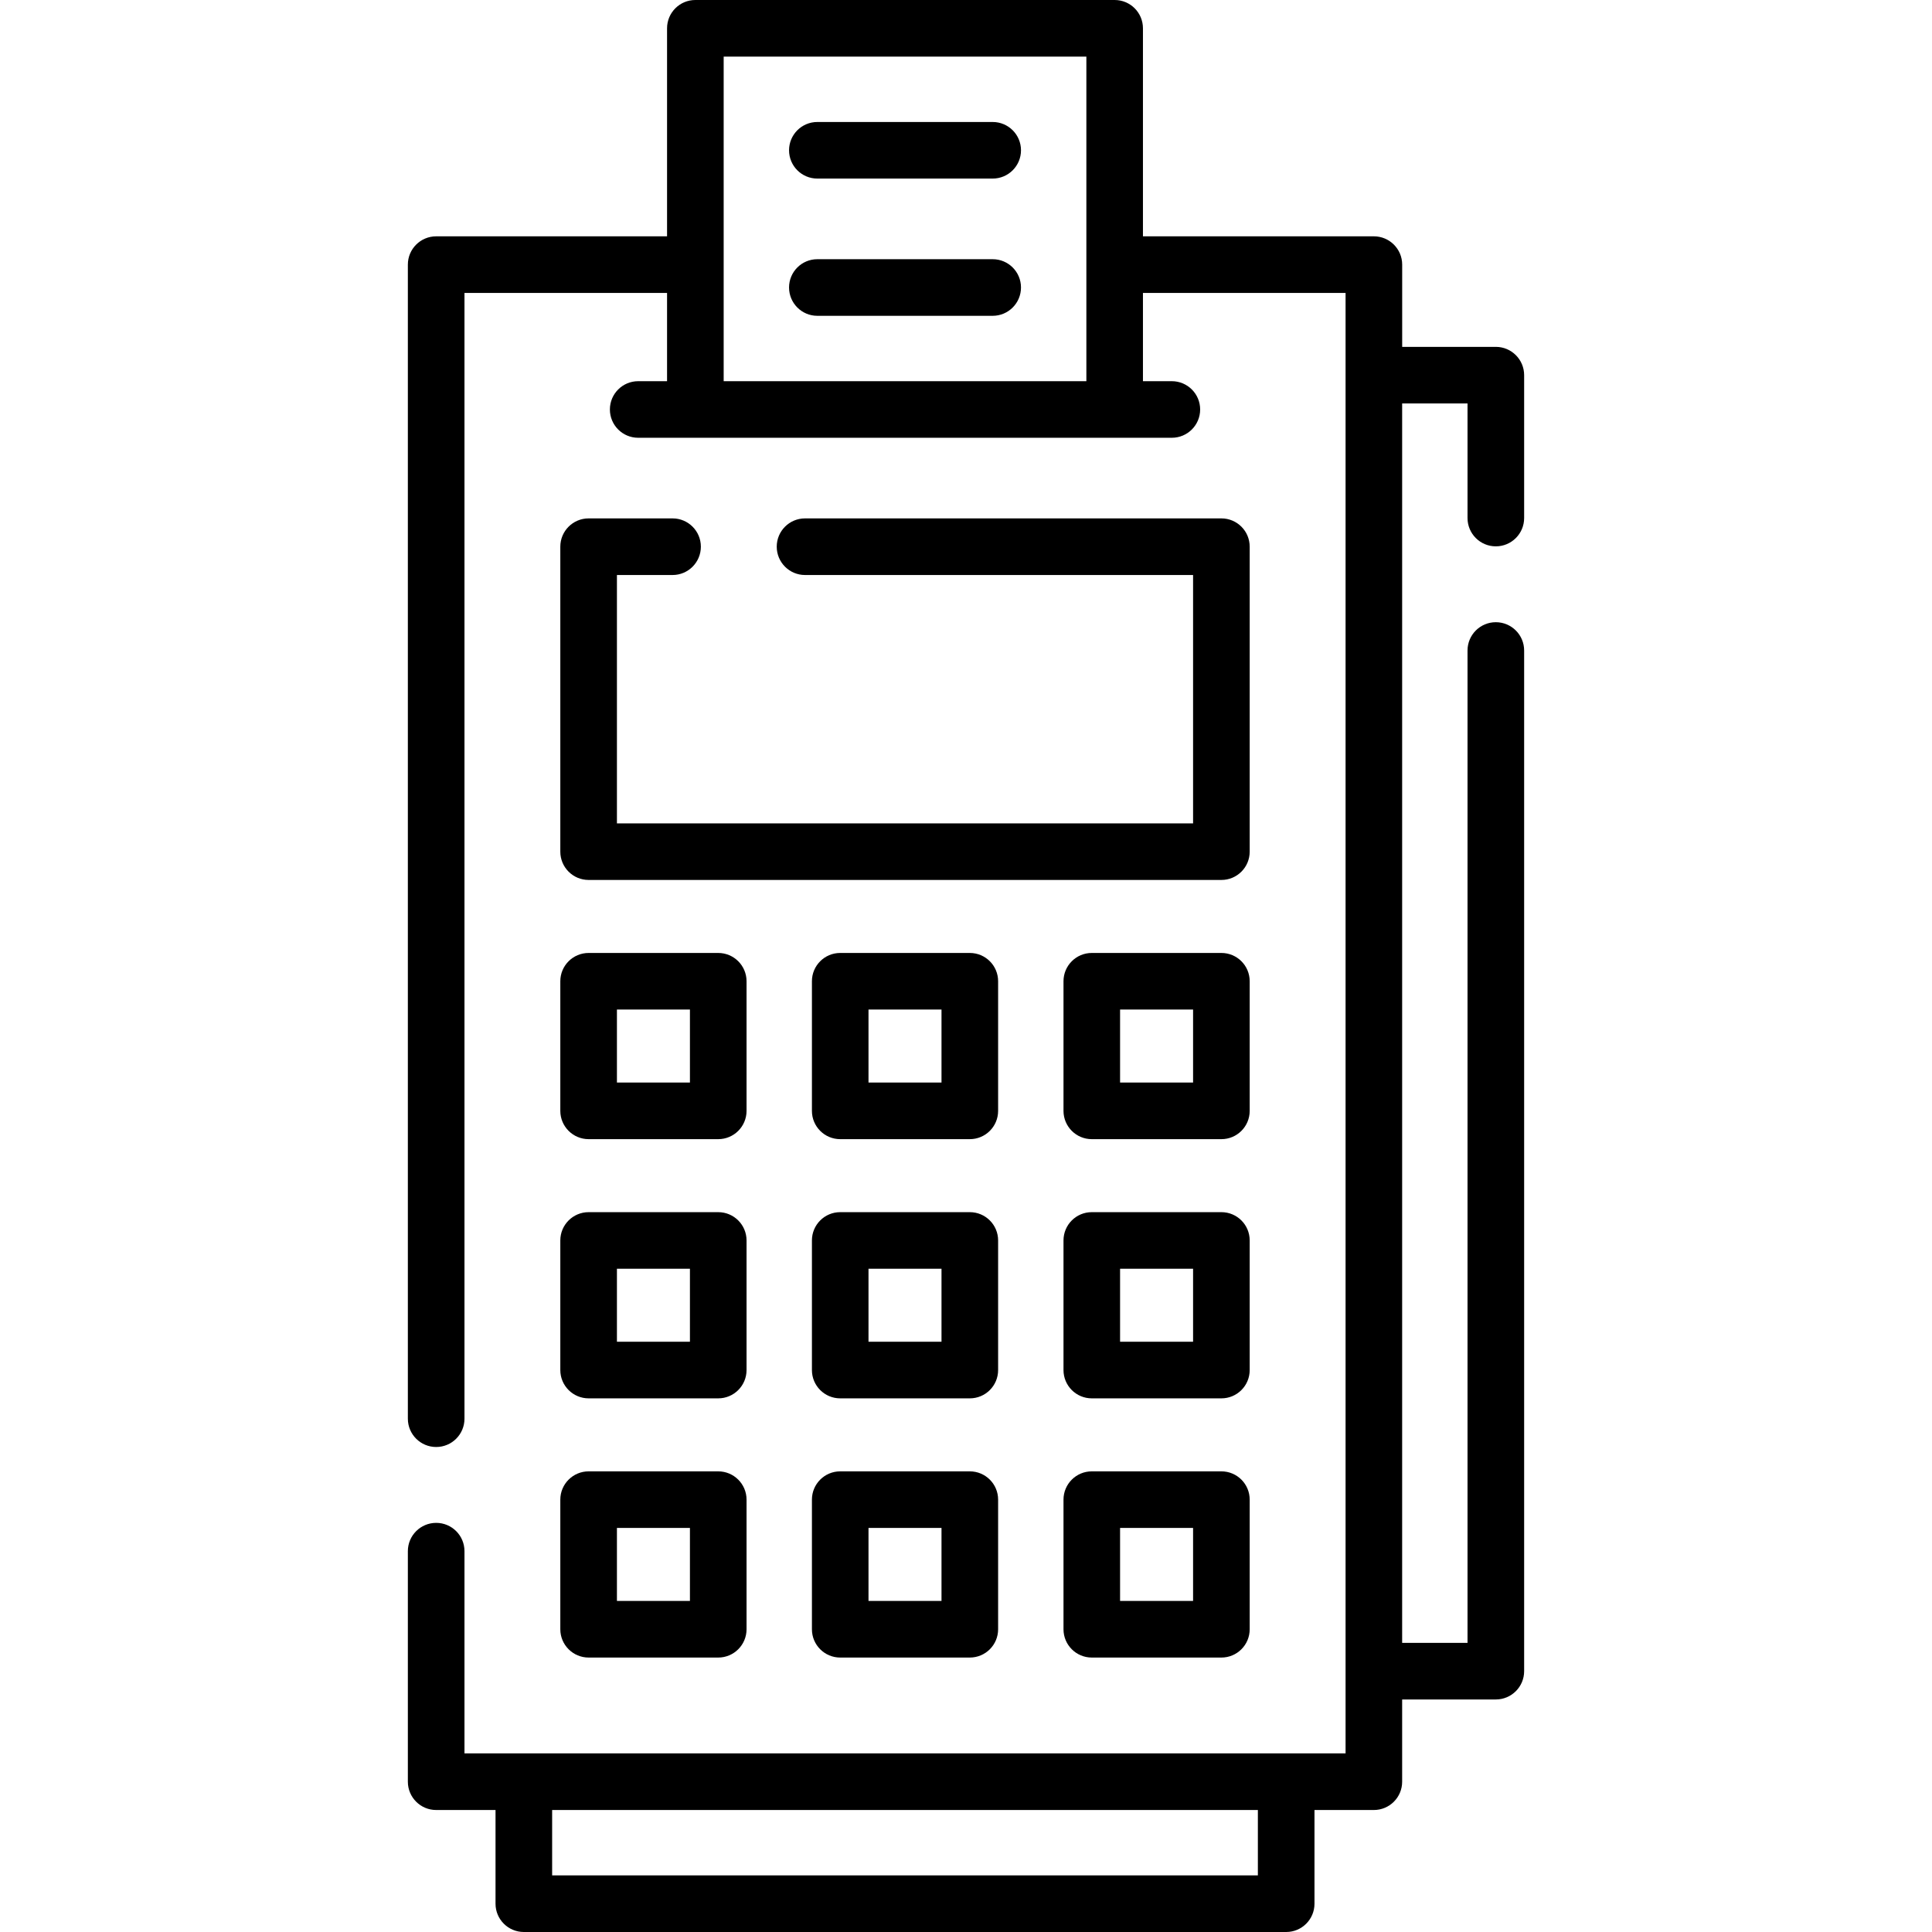
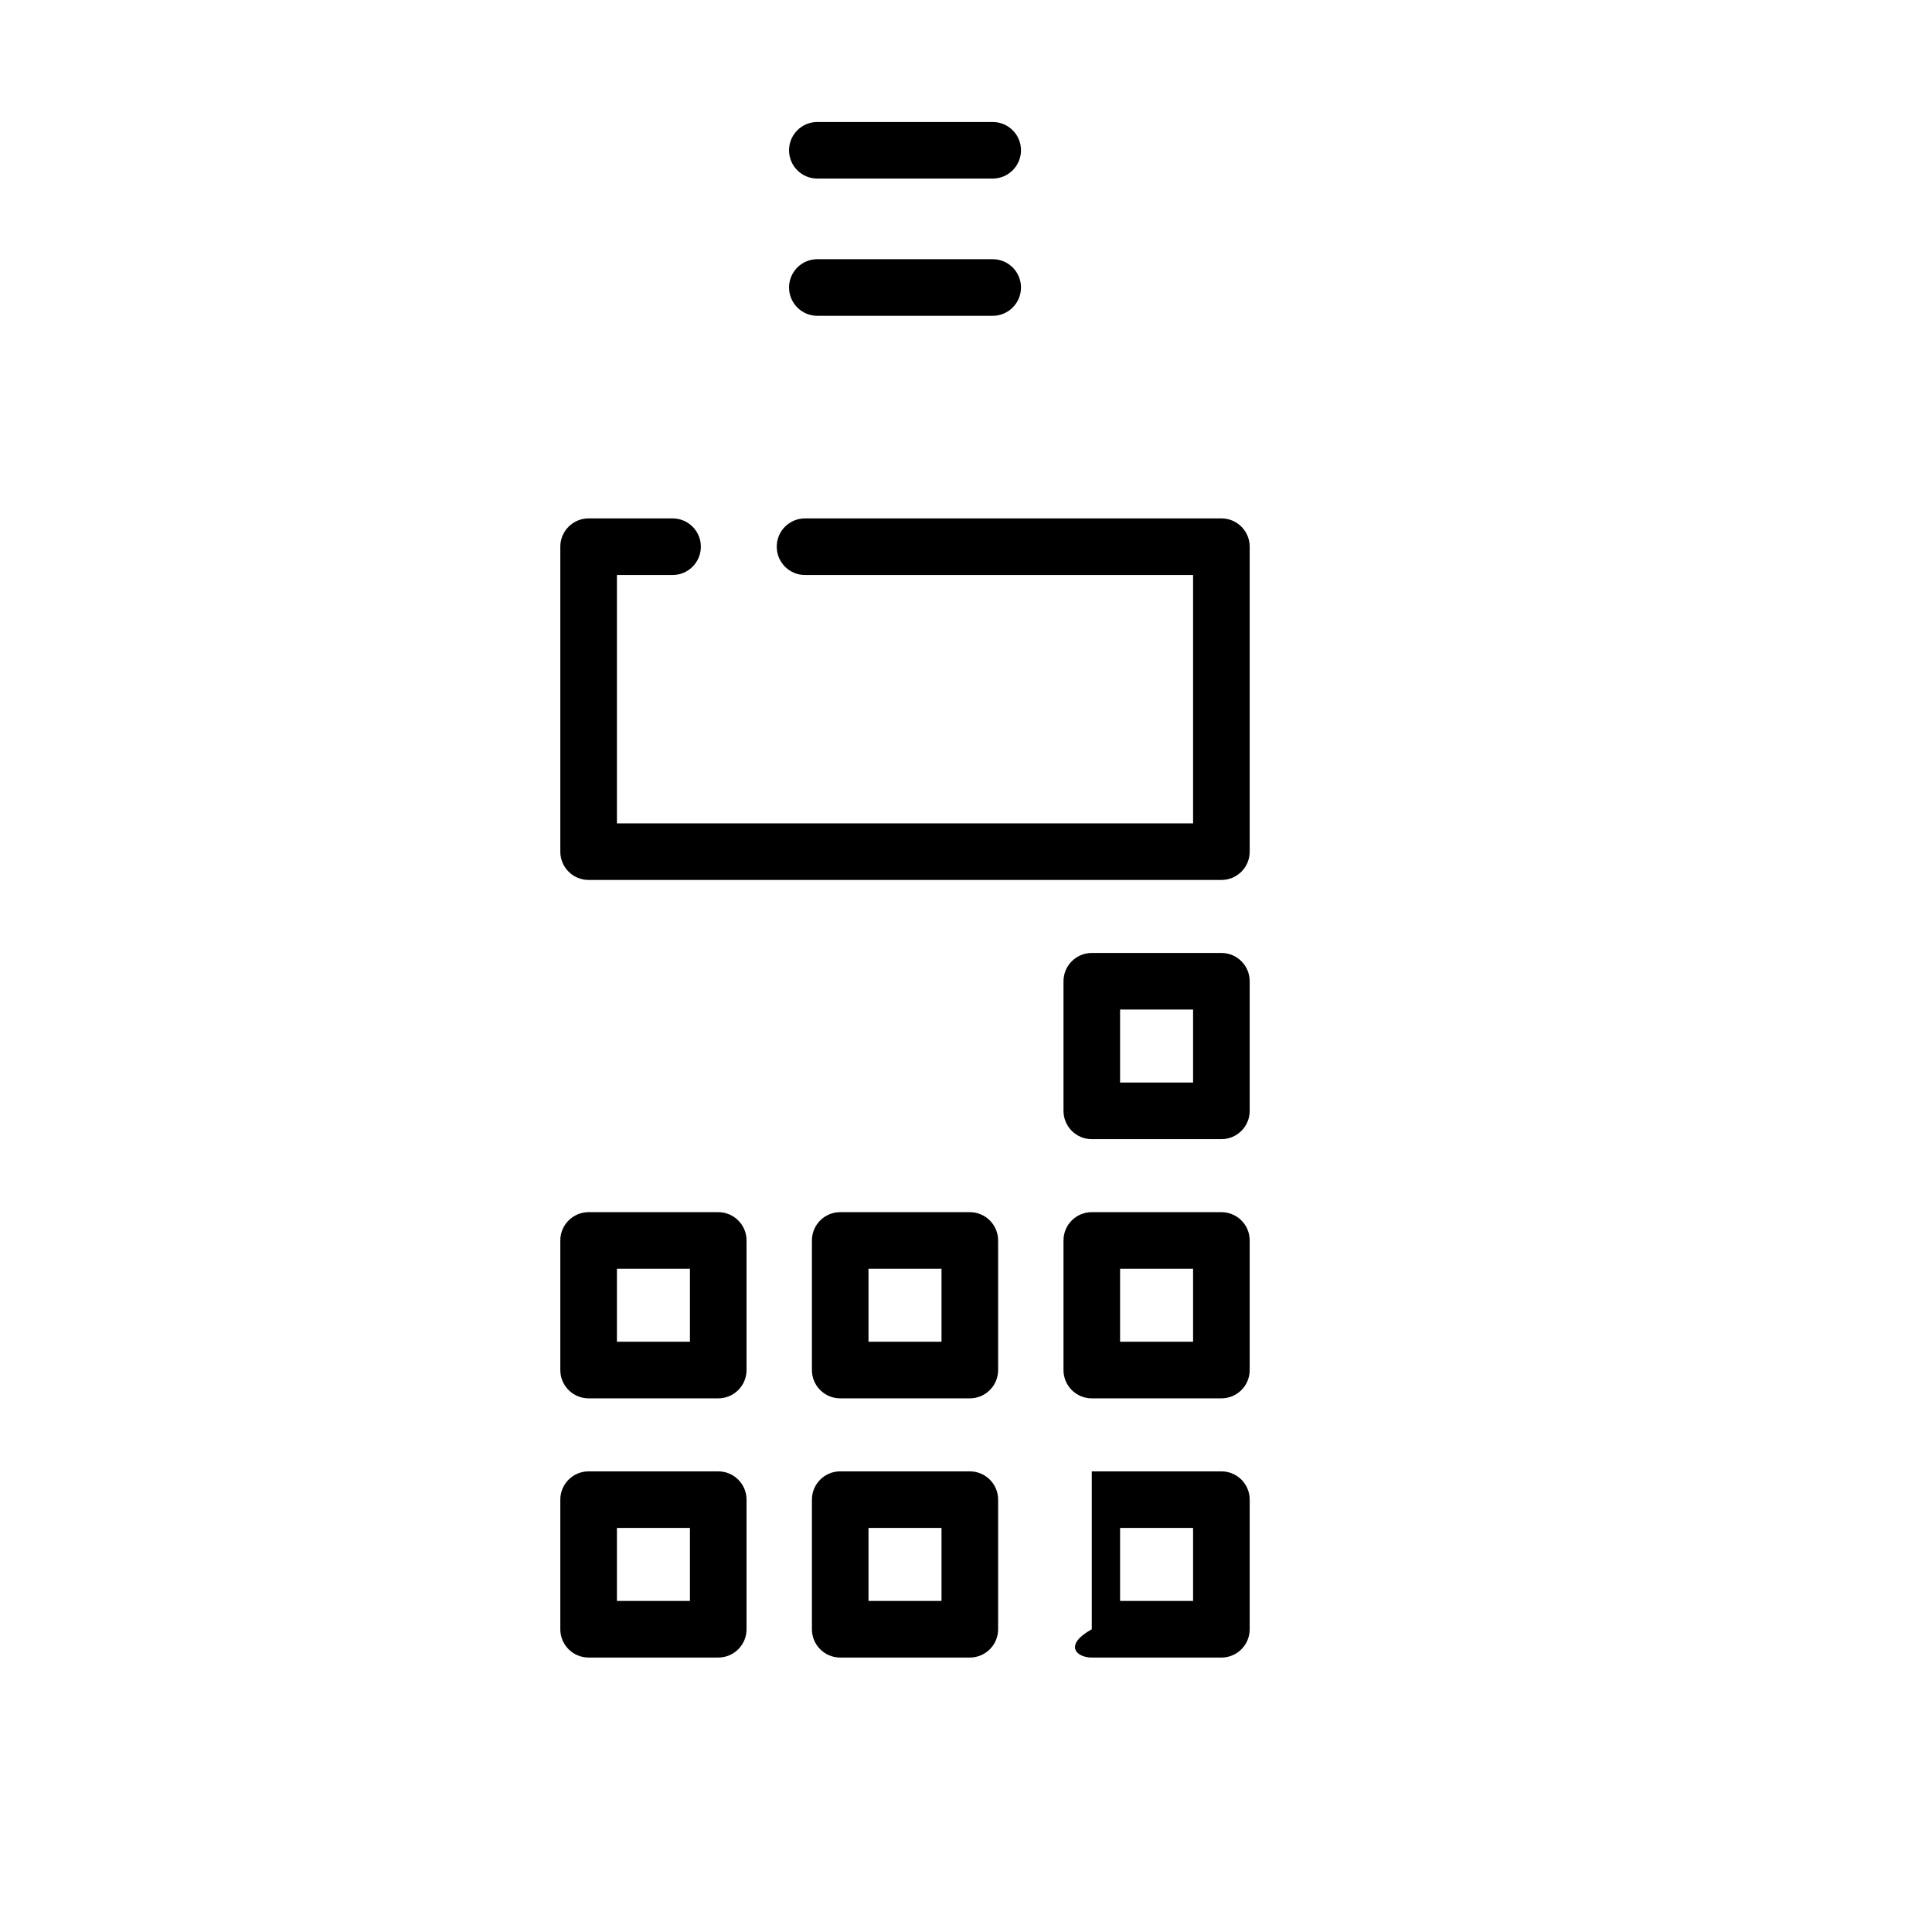
<svg xmlns="http://www.w3.org/2000/svg" width="56" height="56" viewBox="0 0 56 56" fill="none">
  <g clip-path="url(#clip0)">
    <path d="M19.495 16.667C19.948 16.667 20.315 16.299 20.315 15.846C20.315 15.393 19.948 15.026 19.495 15.026H17.061C16.608 15.026 16.241 15.393 16.241 15.846V24.686C16.241 25.139 16.608 25.506 17.061 25.506H35.403C35.856 25.506 36.223 25.139 36.223 24.686V15.846C36.223 15.393 35.856 15.026 35.403 15.026H23.334C22.881 15.026 22.514 15.393 22.514 15.846C22.514 16.299 22.881 16.667 23.334 16.667H34.582V23.866H17.882V16.667H19.495Z" fill="black" />
-     <path d="M21.639 28.442C21.639 27.989 21.271 27.622 20.818 27.622H17.062C16.609 27.622 16.241 27.989 16.241 28.442V32.199C16.241 32.652 16.609 33.019 17.062 33.019H20.818C21.271 33.019 21.639 32.652 21.639 32.199V28.442ZM19.998 31.378H17.882V29.262H19.998V31.378Z" fill="black" />
-     <path d="M28.931 28.442C28.931 27.989 28.564 27.622 28.11 27.622H24.354C23.901 27.622 23.534 27.989 23.534 28.442V32.199C23.534 32.652 23.901 33.019 24.354 33.019H28.11C28.564 33.019 28.931 32.652 28.931 32.199V28.442ZM27.29 31.378H25.174V29.262H27.29V31.378Z" fill="black" />
    <path d="M36.223 28.442C36.223 27.989 35.856 27.622 35.403 27.622H31.646C31.193 27.622 30.826 27.989 30.826 28.442V32.199C30.826 32.652 31.193 33.019 31.646 33.019H35.403C35.856 33.019 36.223 32.652 36.223 32.199V28.442ZM34.582 31.378H32.466V29.262H34.582V31.378Z" fill="black" />
    <path d="M21.639 35.955C21.639 35.502 21.271 35.135 20.818 35.135H17.062C16.609 35.135 16.241 35.502 16.241 35.955V39.712C16.241 40.165 16.609 40.532 17.062 40.532H20.818C21.271 40.532 21.639 40.165 21.639 39.712V35.955ZM19.998 38.891H17.882V36.775H19.998V38.891Z" fill="black" />
    <path d="M28.931 35.955C28.931 35.502 28.564 35.135 28.11 35.135H24.354C23.901 35.135 23.534 35.502 23.534 35.955V39.712C23.534 40.165 23.901 40.532 24.354 40.532H28.11C28.564 40.532 28.931 40.165 28.931 39.712V35.955ZM27.29 38.891H25.174V36.775H27.29V38.891Z" fill="black" />
    <path d="M36.223 35.955C36.223 35.502 35.856 35.135 35.403 35.135H31.646C31.193 35.135 30.826 35.502 30.826 35.955V39.712C30.826 40.165 31.193 40.532 31.646 40.532H35.403C35.856 40.532 36.223 40.165 36.223 39.712V35.955ZM34.582 38.891H32.466V36.775H34.582V38.891Z" fill="black" />
    <path d="M20.818 42.648H17.062C16.609 42.648 16.241 43.015 16.241 43.468V47.225C16.241 47.678 16.609 48.045 17.062 48.045H20.818C21.271 48.045 21.639 47.678 21.639 47.225V43.468C21.639 43.015 21.271 42.648 20.818 42.648ZM19.998 46.404H17.882V44.288H19.998V46.404Z" fill="black" />
    <path d="M28.11 42.648H24.354C23.901 42.648 23.534 43.015 23.534 43.468V47.225C23.534 47.678 23.901 48.045 24.354 48.045H28.11C28.564 48.045 28.931 47.678 28.931 47.225V43.468C28.931 43.015 28.564 42.648 28.11 42.648ZM27.29 46.404H25.174V44.288H27.29V46.404Z" fill="black" />
-     <path d="M35.403 42.648H31.646C31.193 42.648 30.826 43.015 30.826 43.468V47.225C30.826 47.678 31.193 48.045 31.646 48.045H35.403C35.856 48.045 36.223 47.678 36.223 47.225V43.468C36.223 43.015 35.856 42.648 35.403 42.648ZM34.582 46.404H32.466V44.288H34.582V46.404Z" fill="black" />
-     <path d="M43.357 15.836C43.81 15.836 44.178 15.469 44.178 15.016V10.874C44.178 10.421 43.81 10.054 43.357 10.054H40.643V7.67C40.643 7.217 40.275 6.85 39.822 6.85H33.129V0.82C33.129 0.367 32.762 0 32.309 0H20.155C19.702 0 19.335 0.367 19.335 0.82V6.85H12.643C12.19 6.85 11.822 7.217 11.822 7.67V41.122C11.822 41.575 12.19 41.942 12.643 41.942C13.096 41.942 13.463 41.575 13.463 41.122V8.491H19.335V11.049H18.498C18.045 11.049 17.678 11.416 17.678 11.869C17.678 12.322 18.045 12.689 18.498 12.689H33.966C34.419 12.689 34.787 12.322 34.787 11.869C34.787 11.416 34.419 11.049 33.966 11.049H33.129V8.491H39.002V50.823H13.463V44.961C13.463 44.508 13.096 44.141 12.643 44.141C12.19 44.141 11.822 44.508 11.822 44.961V51.644C11.822 52.097 12.19 52.464 12.643 52.464H14.363V55.18C14.363 55.633 14.73 56 15.184 56H37.281C37.734 56 38.101 55.633 38.101 55.18V52.464H39.822C40.275 52.464 40.642 52.097 40.642 51.644V49.26H43.357C43.81 49.26 44.178 48.893 44.178 48.44V18.855C44.178 18.402 43.81 18.035 43.357 18.035C42.904 18.035 42.537 18.402 42.537 18.855V47.62H40.642V11.694H42.537V15.016C42.537 15.469 42.904 15.836 43.357 15.836ZM20.976 11.049V1.641H31.489V11.049H20.976ZM36.461 54.359H16.004V52.464H36.46V54.359H36.461Z" fill="black" />
+     <path d="M35.403 42.648H31.646V47.225C30.826 47.678 31.193 48.045 31.646 48.045H35.403C35.856 48.045 36.223 47.678 36.223 47.225V43.468C36.223 43.015 35.856 42.648 35.403 42.648ZM34.582 46.404H32.466V44.288H34.582V46.404Z" fill="black" />
    <path d="M23.691 5.176H28.773C29.227 5.176 29.594 4.809 29.594 4.356C29.594 3.903 29.227 3.536 28.773 3.536H23.691C23.238 3.536 22.871 3.903 22.871 4.356C22.871 4.809 23.238 5.176 23.691 5.176Z" fill="black" />
    <path d="M28.773 7.513H23.691C23.238 7.513 22.871 7.88 22.871 8.333C22.871 8.786 23.238 9.154 23.691 9.154H28.773C29.227 9.154 29.594 8.786 29.594 8.333C29.594 7.88 29.227 7.513 28.773 7.513Z" fill="black" />
  </g>
  <defs>
    <clipPath id="clip0">
      <rect width="56" height="56" fill="white" />
    </clipPath>
  </defs>
</svg>